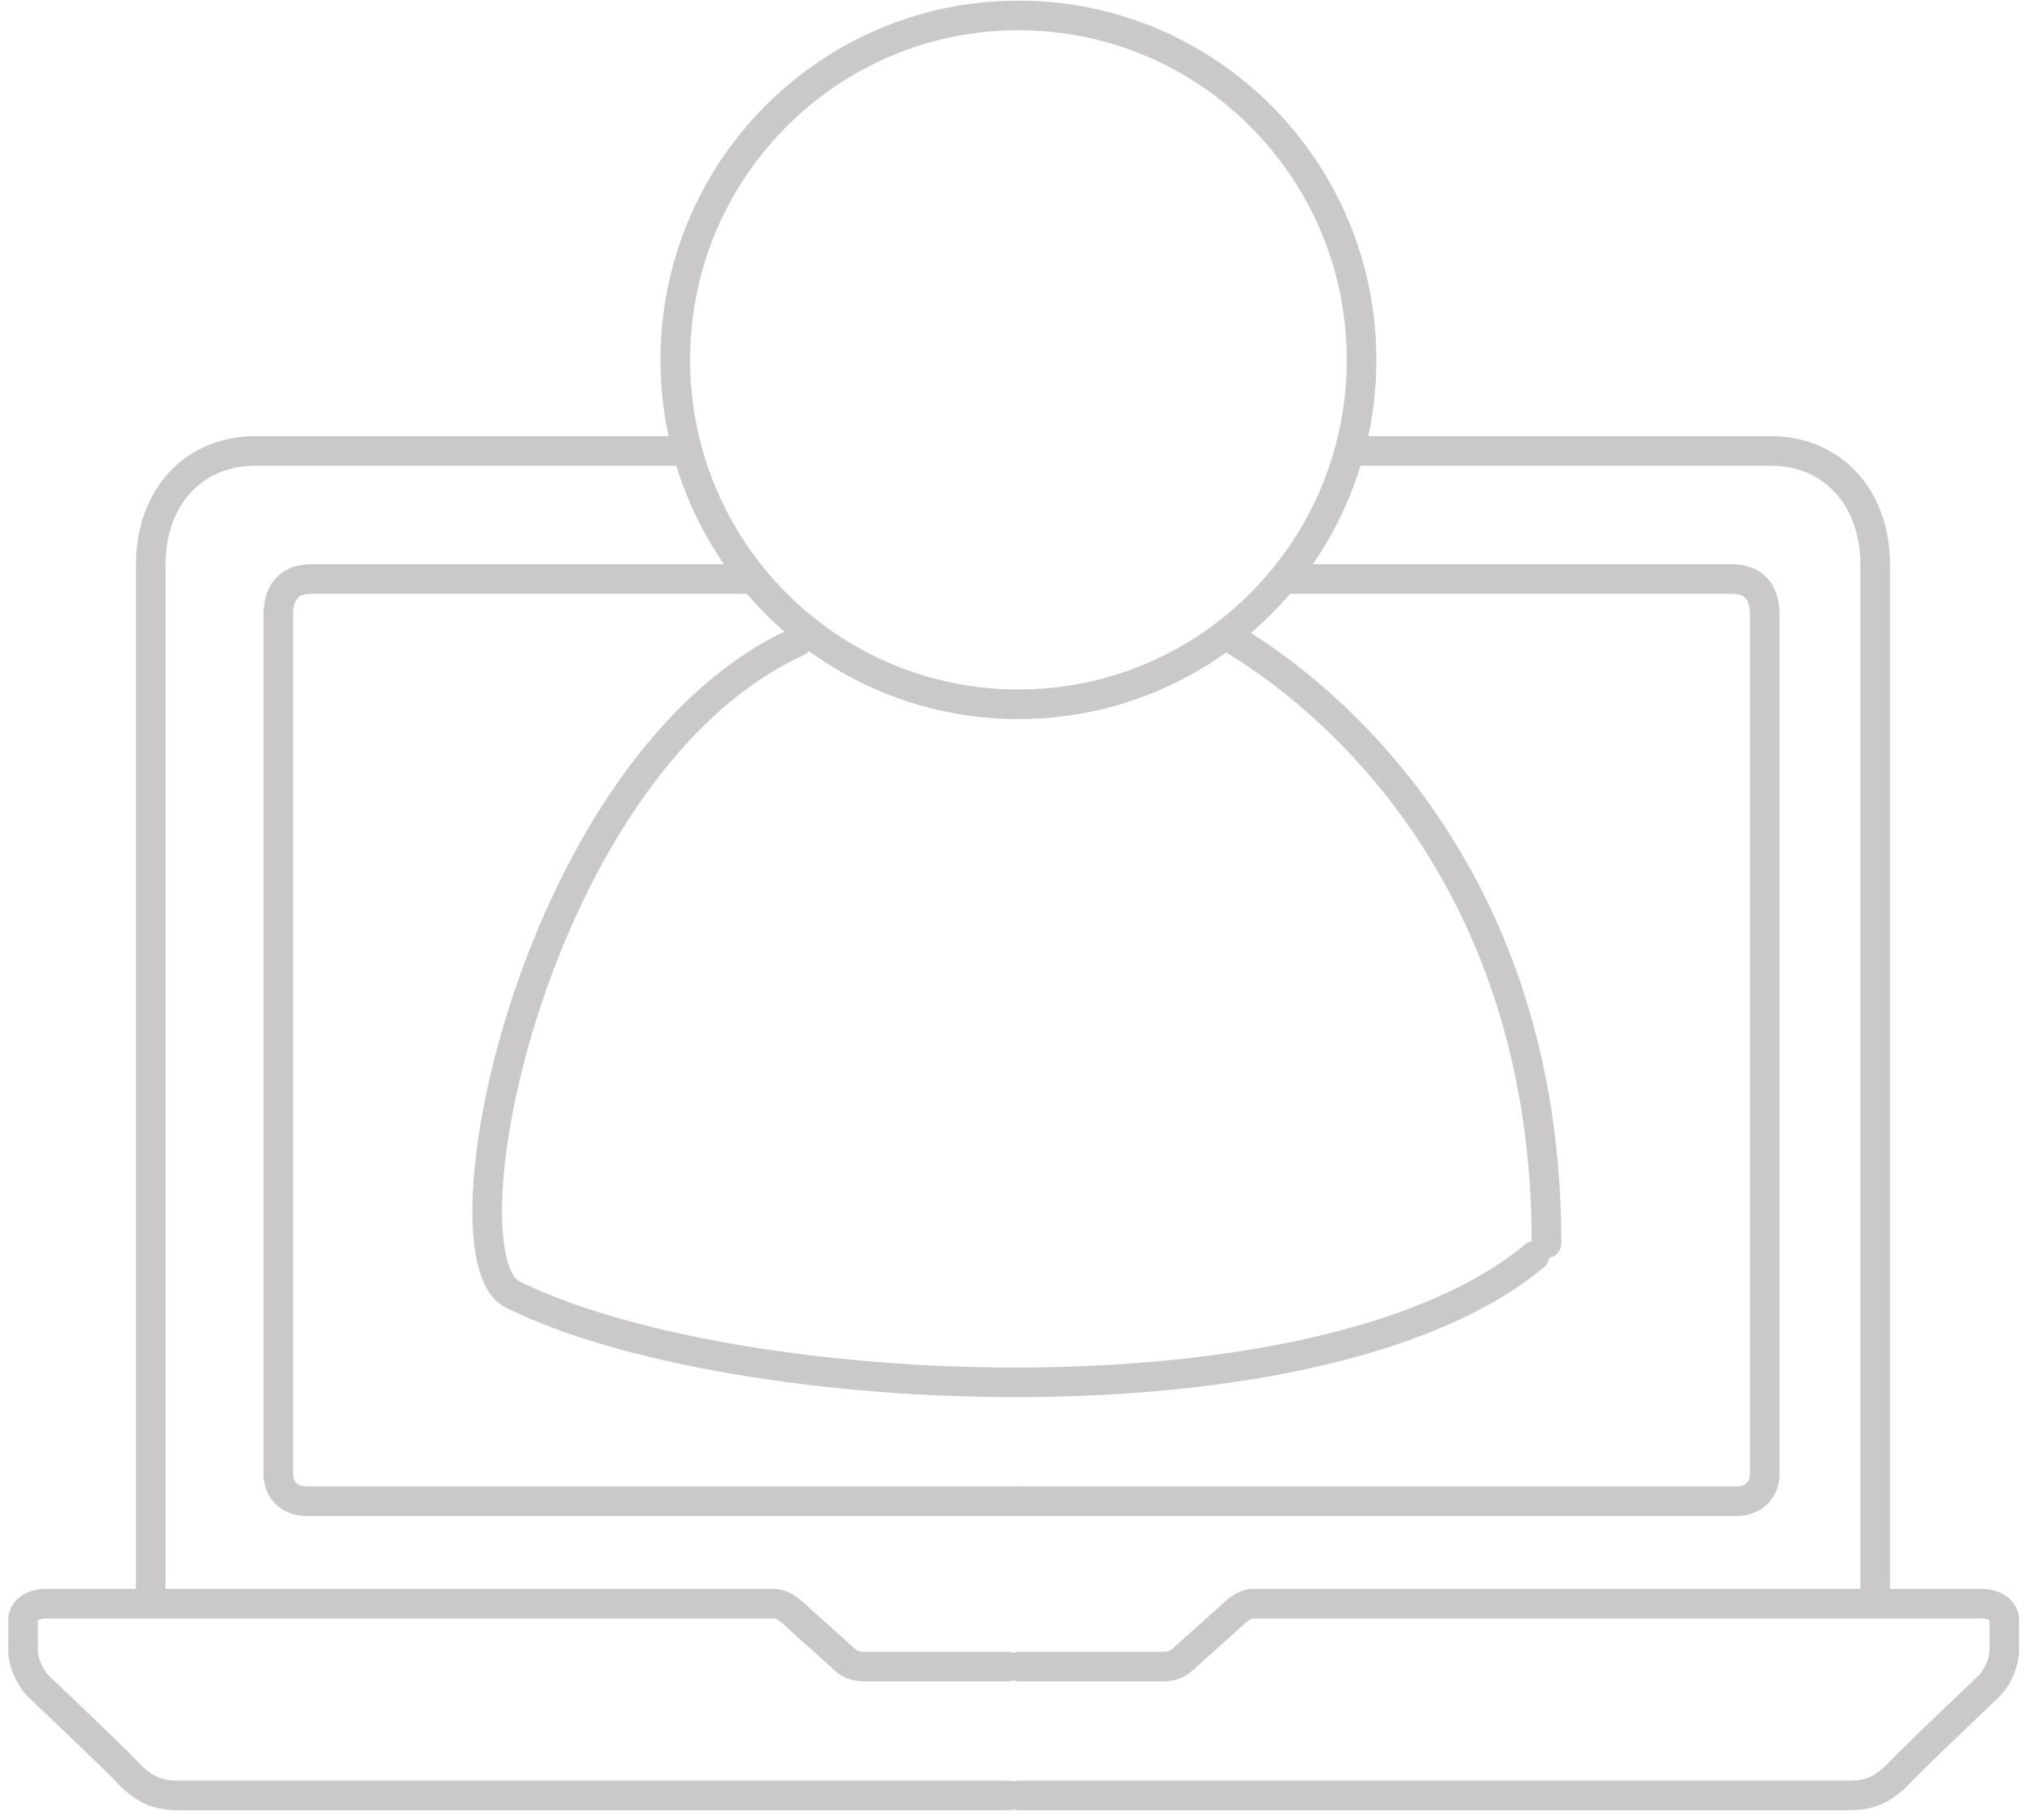
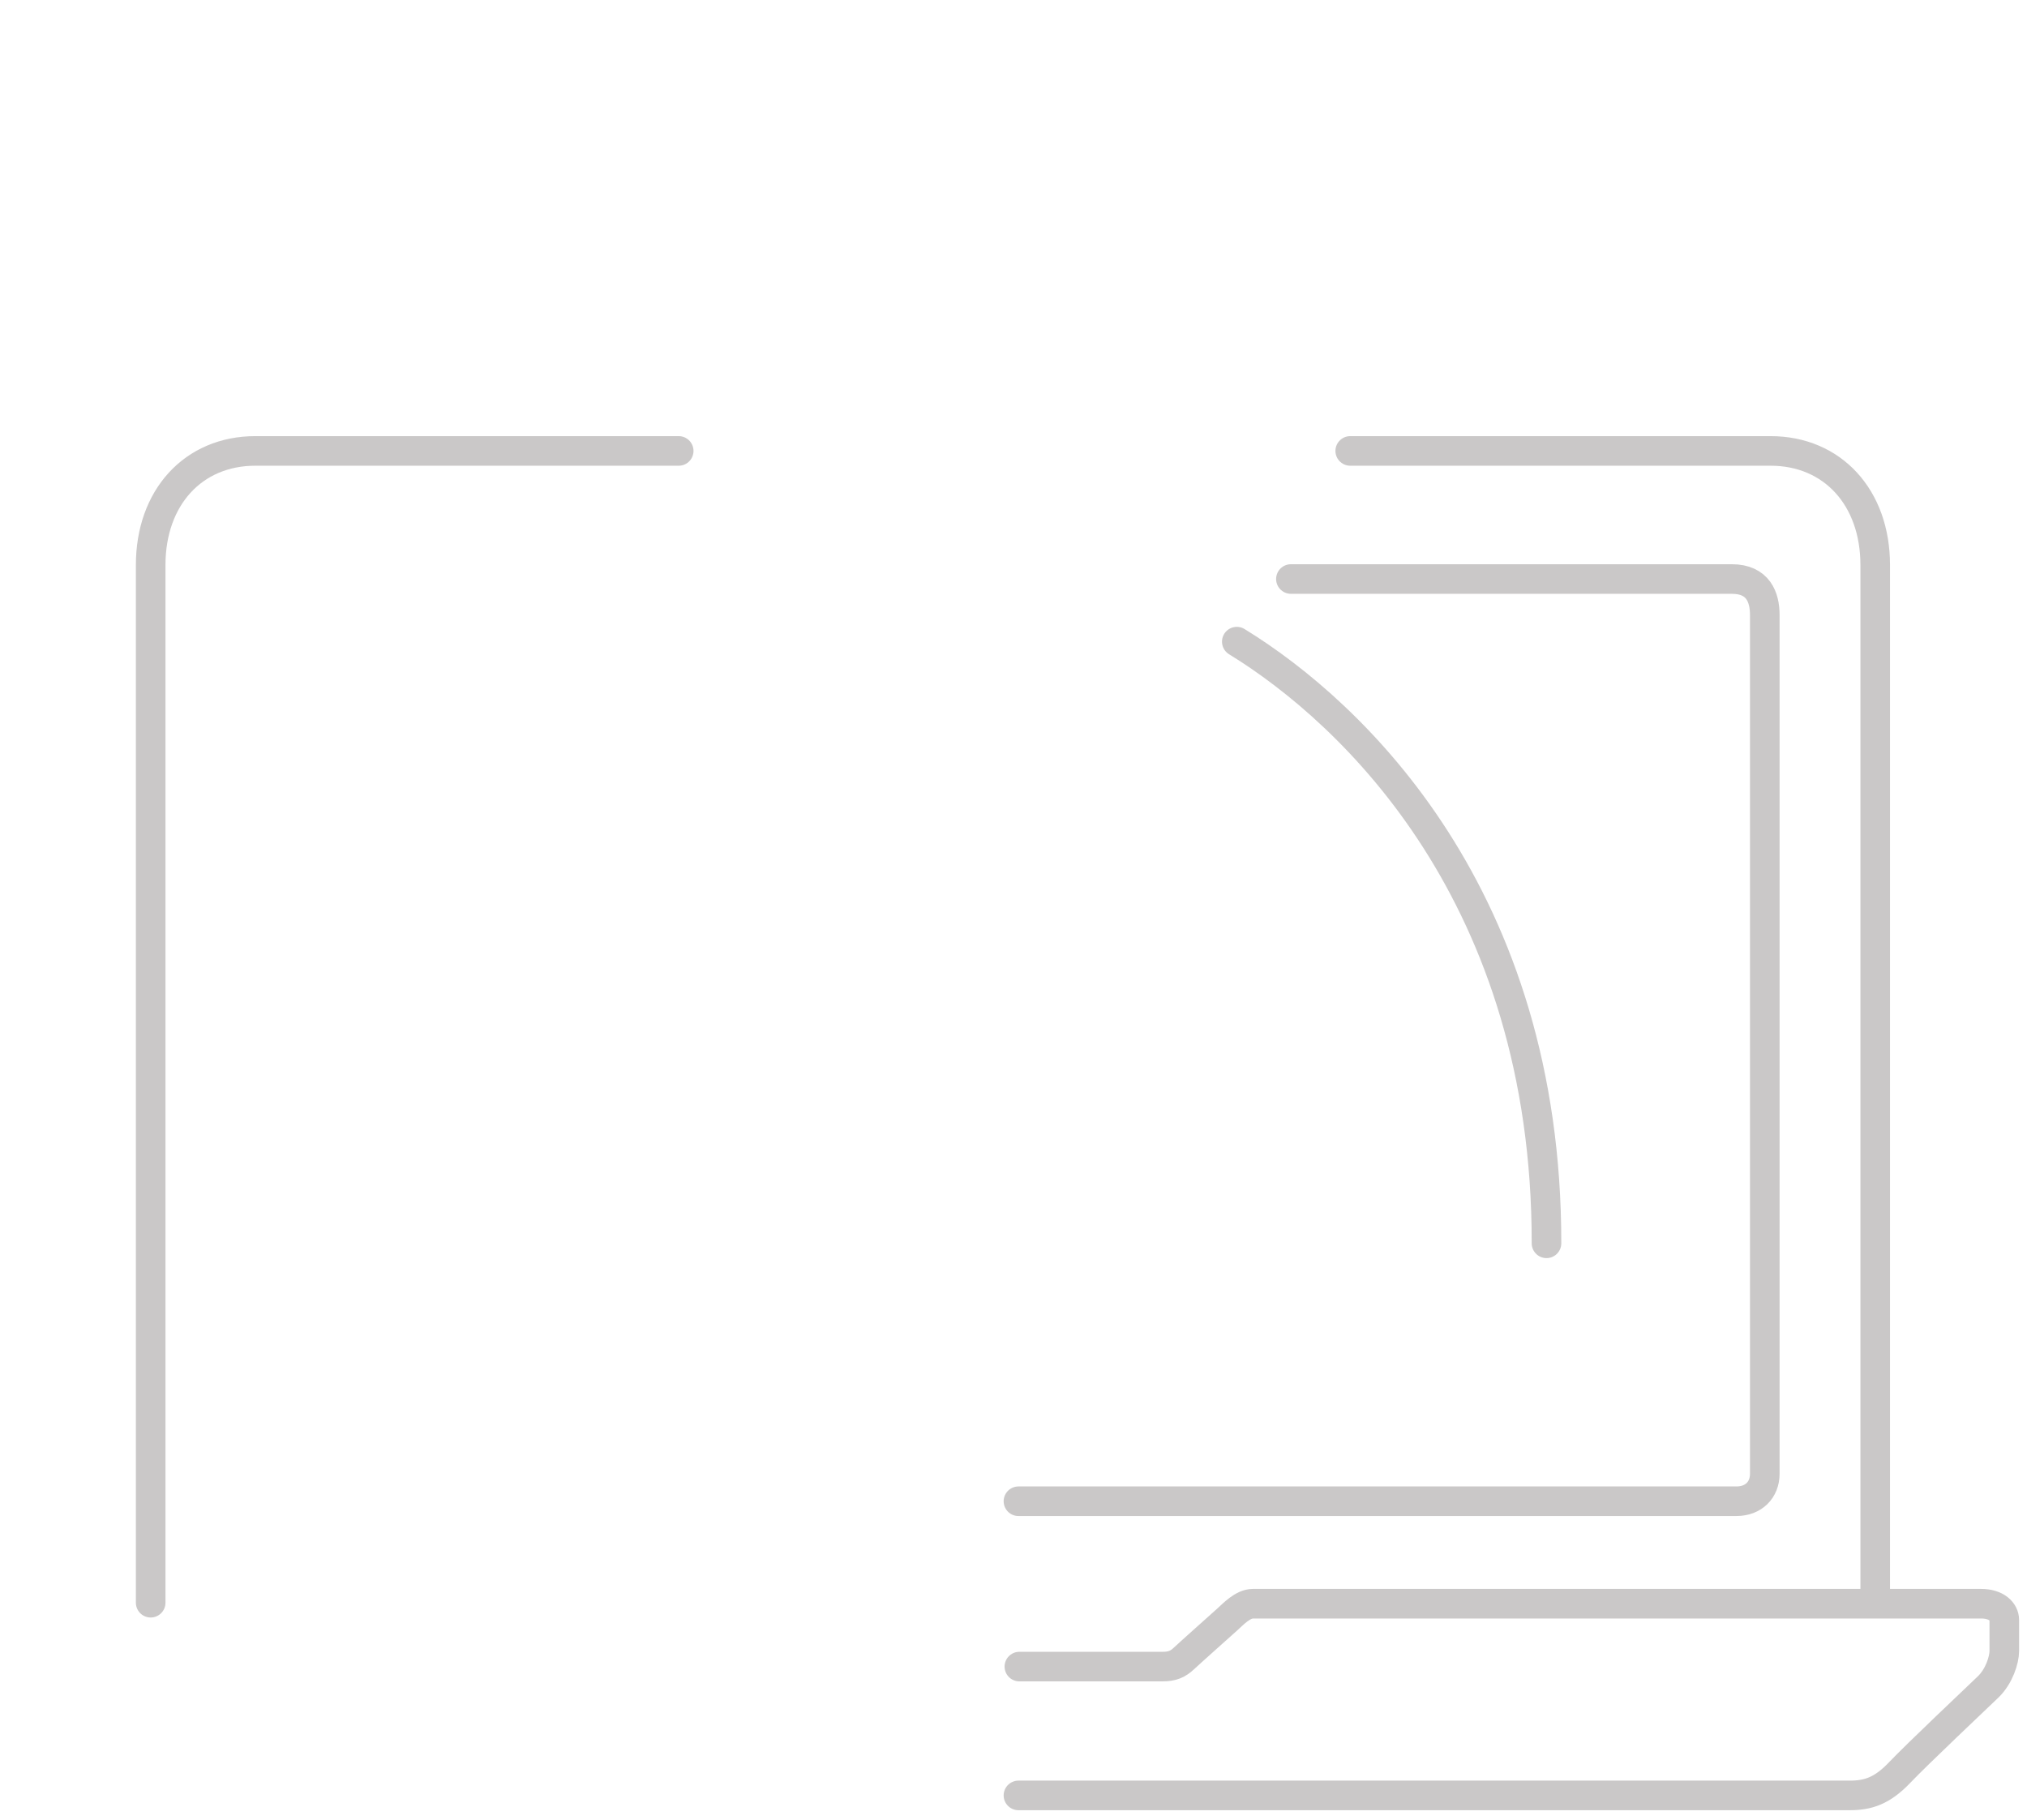
<svg xmlns="http://www.w3.org/2000/svg" width="137" height="123" viewBox="0 0 137 123" fill="none">
  <path d="M68.834 121.364C105.466 121.364 124.194 121.364 125.016 121.364C126.249 121.364 127.203 121.067 128.391 119.82C129.579 118.572 133.627 114.749 134.374 114.031C135.122 113.312 135.465 112.189 135.465 111.611C135.465 111.034 135.465 110.048 135.465 109.499C135.465 108.951 134.939 108.405 133.896 108.405C132.853 108.405 85.374 108.405 84.684 108.405C83.994 108.405 83.346 109.113 82.917 109.499C82.488 109.886 80.405 111.741 80.016 112.108C79.627 112.475 79.246 112.656 78.588 112.656C78.15 112.656 74.919 112.656 68.897 112.656" stroke="#CAC8C8" stroke-width="2" stroke-linecap="round" stroke-linejoin="round" />
  <path d="M126.741 108.338C126.741 64.615 126.741 41.233 126.741 38.192C126.741 33.63 123.858 30.481 119.666 30.481C116.872 30.481 107.403 30.481 91.259 30.481" stroke="#CAC8C8" stroke-width="2" stroke-linecap="round" stroke-linejoin="round" />
-   <path d="M68.19 121.364C31.557 121.364 12.83 121.364 12.008 121.364C10.774 121.364 9.821 121.067 8.633 119.82C7.445 118.572 3.397 114.749 2.649 114.031C1.902 113.312 1.559 112.189 1.559 111.611C1.559 111.034 1.559 110.048 1.559 109.499C1.559 108.951 2.085 108.405 3.127 108.405C4.17 108.405 51.649 108.405 52.339 108.405C53.029 108.405 53.677 109.113 54.107 109.499C54.536 109.886 56.618 111.741 57.007 112.108C57.396 112.475 57.778 112.656 58.435 112.656C58.874 112.656 62.104 112.656 68.127 112.656" stroke="#CAC8C8" stroke-width="2" stroke-linecap="round" stroke-linejoin="round" />
  <path d="M10.184 108.338C10.184 64.615 10.184 41.233 10.184 38.192C10.184 33.63 13.066 30.481 17.258 30.481C20.052 30.481 29.59 30.481 45.872 30.481" stroke="#CAC8C8" stroke-width="2" stroke-linecap="round" stroke-linejoin="round" />
  <path d="M87.249 39.14C105.925 39.14 115.858 39.14 117.048 39.14C118.834 39.14 119.278 40.375 119.278 41.575C119.278 42.775 119.278 98.536 119.278 99.623C119.278 100.709 118.522 101.479 117.358 101.479C116.582 101.479 100.407 101.479 68.834 101.479" stroke="#CAC8C8" stroke-width="2" stroke-linecap="round" stroke-linejoin="round" />
-   <path d="M50.686 39.14C32.111 39.14 22.229 39.14 21.038 39.14C19.253 39.14 18.808 40.375 18.808 41.575C18.808 42.775 18.808 98.536 18.808 99.623C18.808 100.709 19.564 101.479 20.728 101.479C21.504 101.479 37.429 101.479 68.504 101.479" stroke="#CAC8C8" stroke-width="2" stroke-linecap="round" stroke-linejoin="round" />
-   <path d="M68.834 47.606C81.642 47.606 92.025 37.182 92.025 24.325C92.025 11.467 81.642 1.044 68.834 1.044C56.025 1.044 45.642 11.467 45.642 24.325C45.642 37.182 56.025 47.606 68.834 47.606Z" stroke="#CAC8C8" stroke-width="2" stroke-linecap="round" stroke-linejoin="round" />
  <path d="M83.592 43.373C91.493 48.221 104.548 60.643 104.524 84.044" stroke="#CAC8C8" stroke-width="2" stroke-linecap="round" stroke-linejoin="round" />
-   <path d="M103.708 84.898C89.368 96.816 49.509 94.887 34.651 87.504C29.439 84.913 36.109 51.52 53.905 43.373" stroke="#CAC8C8" stroke-width="2" stroke-linecap="round" stroke-linejoin="round" />
</svg>